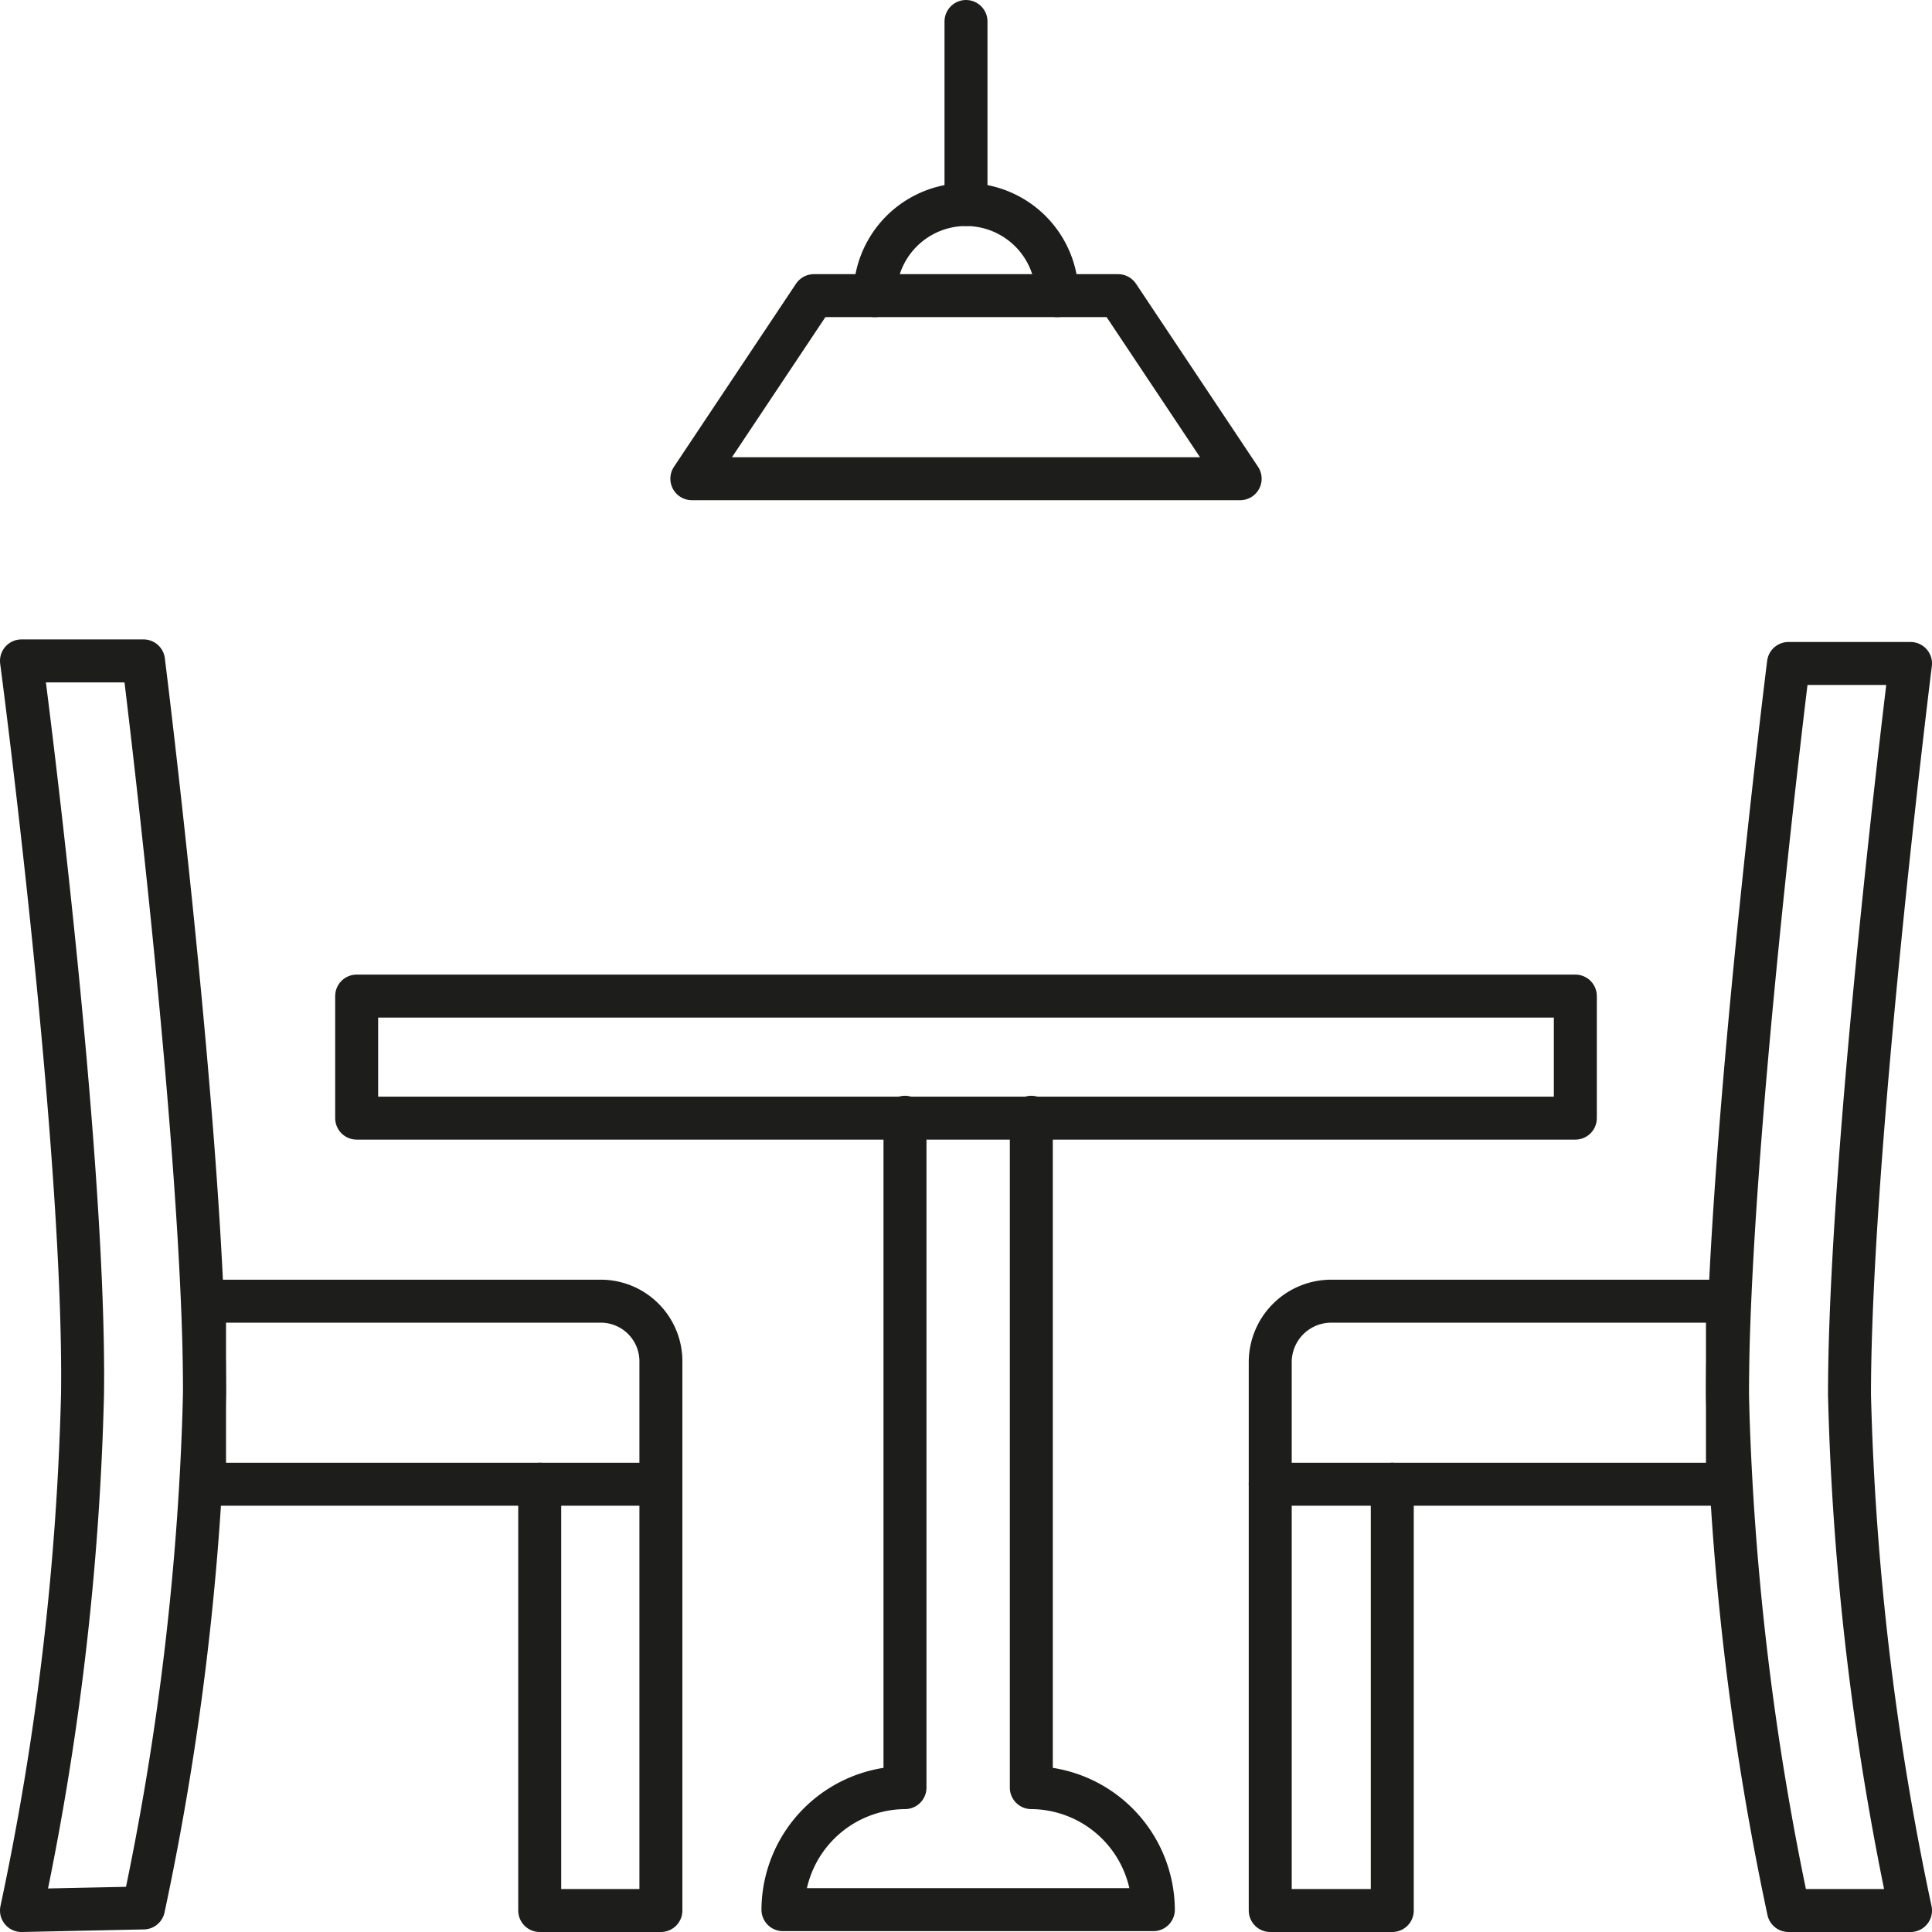
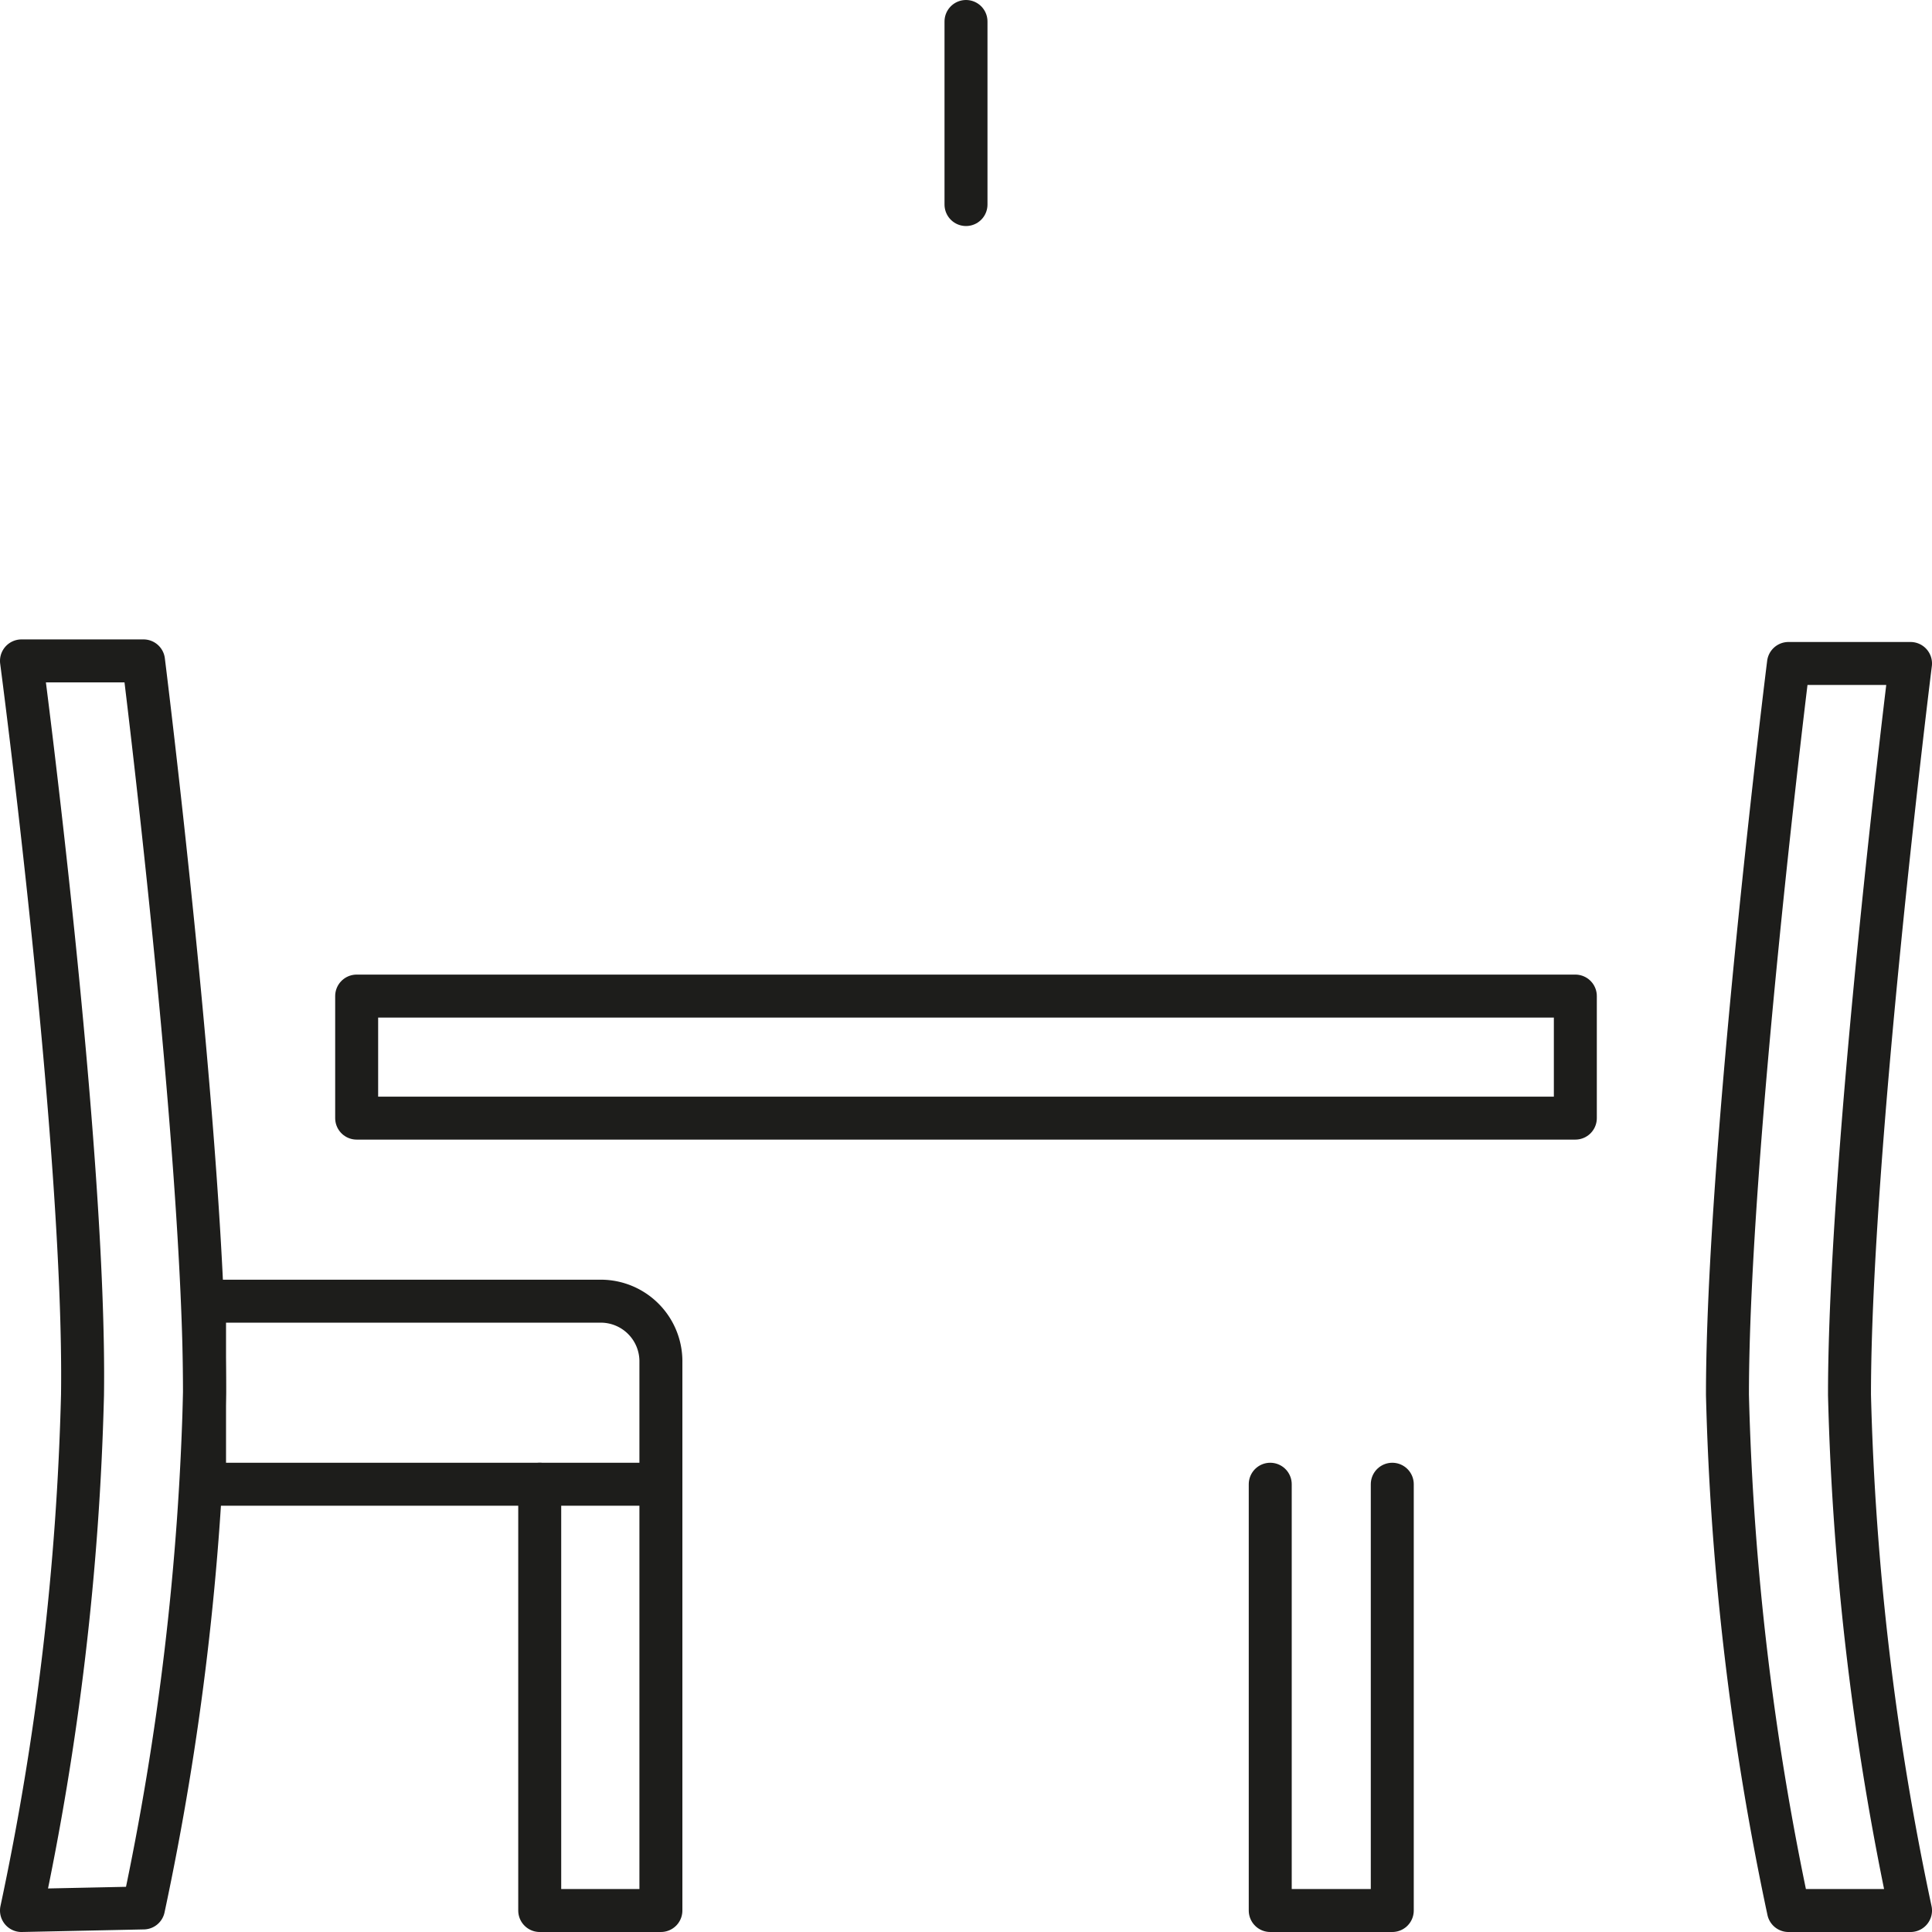
<svg xmlns="http://www.w3.org/2000/svg" viewBox="0 0 22.48 22.48">
  <defs>
    <style>.cls-1{fill:none;stroke:#1d1d1b;stroke-linecap:round;stroke-linejoin:round;stroke-width:0.5px;}</style>
  </defs>
  <g id="Capa_2" data-name="Capa 2">
    <g id="VIU_Lepanto" data-name="VIU Lepanto">
      <g id="dinning_room" data-name="dinning room">
        <path class="cls-1" d="M.25,22.23a32.59,32.59,0,0,0,.71-6C1,13.37.25,7.69.25,7.69H1.67s.71,5.68.71,8.51a32.59,32.59,0,0,1-.71,6Z" />
        <path class="cls-1" d="M7.69,15.85a.7.7,0,0,0-.7-.71H2.38v2.13H7.69Z" />
        <polyline class="cls-1" points="6.28 17.27 6.28 22.23 7.69 22.23 7.69 17.27" />
        <path class="cls-1" d="M22.23,22.23a32.59,32.59,0,0,1-.71-6c0-2.83.71-8.51.71-8.51H20.81s-.71,5.68-.71,8.51a32.59,32.59,0,0,0,.71,6Z" />
-         <path class="cls-1" d="M14.78,15.85a.71.71,0,0,1,.71-.71H20.1v2.13H14.78Z" />
        <polyline class="cls-1" points="16.2 17.27 16.2 22.23 14.78 22.23 14.78 17.27" />
        <polygon class="cls-1" points="11.24 11.59 18.33 11.59 18.33 13.01 11.24 13.01 4.15 13.01 4.15 11.59 11.24 11.59" />
-         <path class="cls-1" d="M12,13v7.8h0a1.43,1.43,0,0,1,1.42,1.42H9.11a1.43,1.43,0,0,1,1.42-1.42V13" />
-         <polygon class="cls-1" points="14.43 5.57 13.01 3.44 9.47 3.44 8.05 5.57 14.43 5.57" />
-         <path class="cls-1" d="M10.18,3.44a1.06,1.06,0,1,1,2.12,0" />
        <line class="cls-1" x1="11.24" y1="2.38" x2="11.24" y2="0.25" />
      </g>
    </g>
  </g>
</svg>